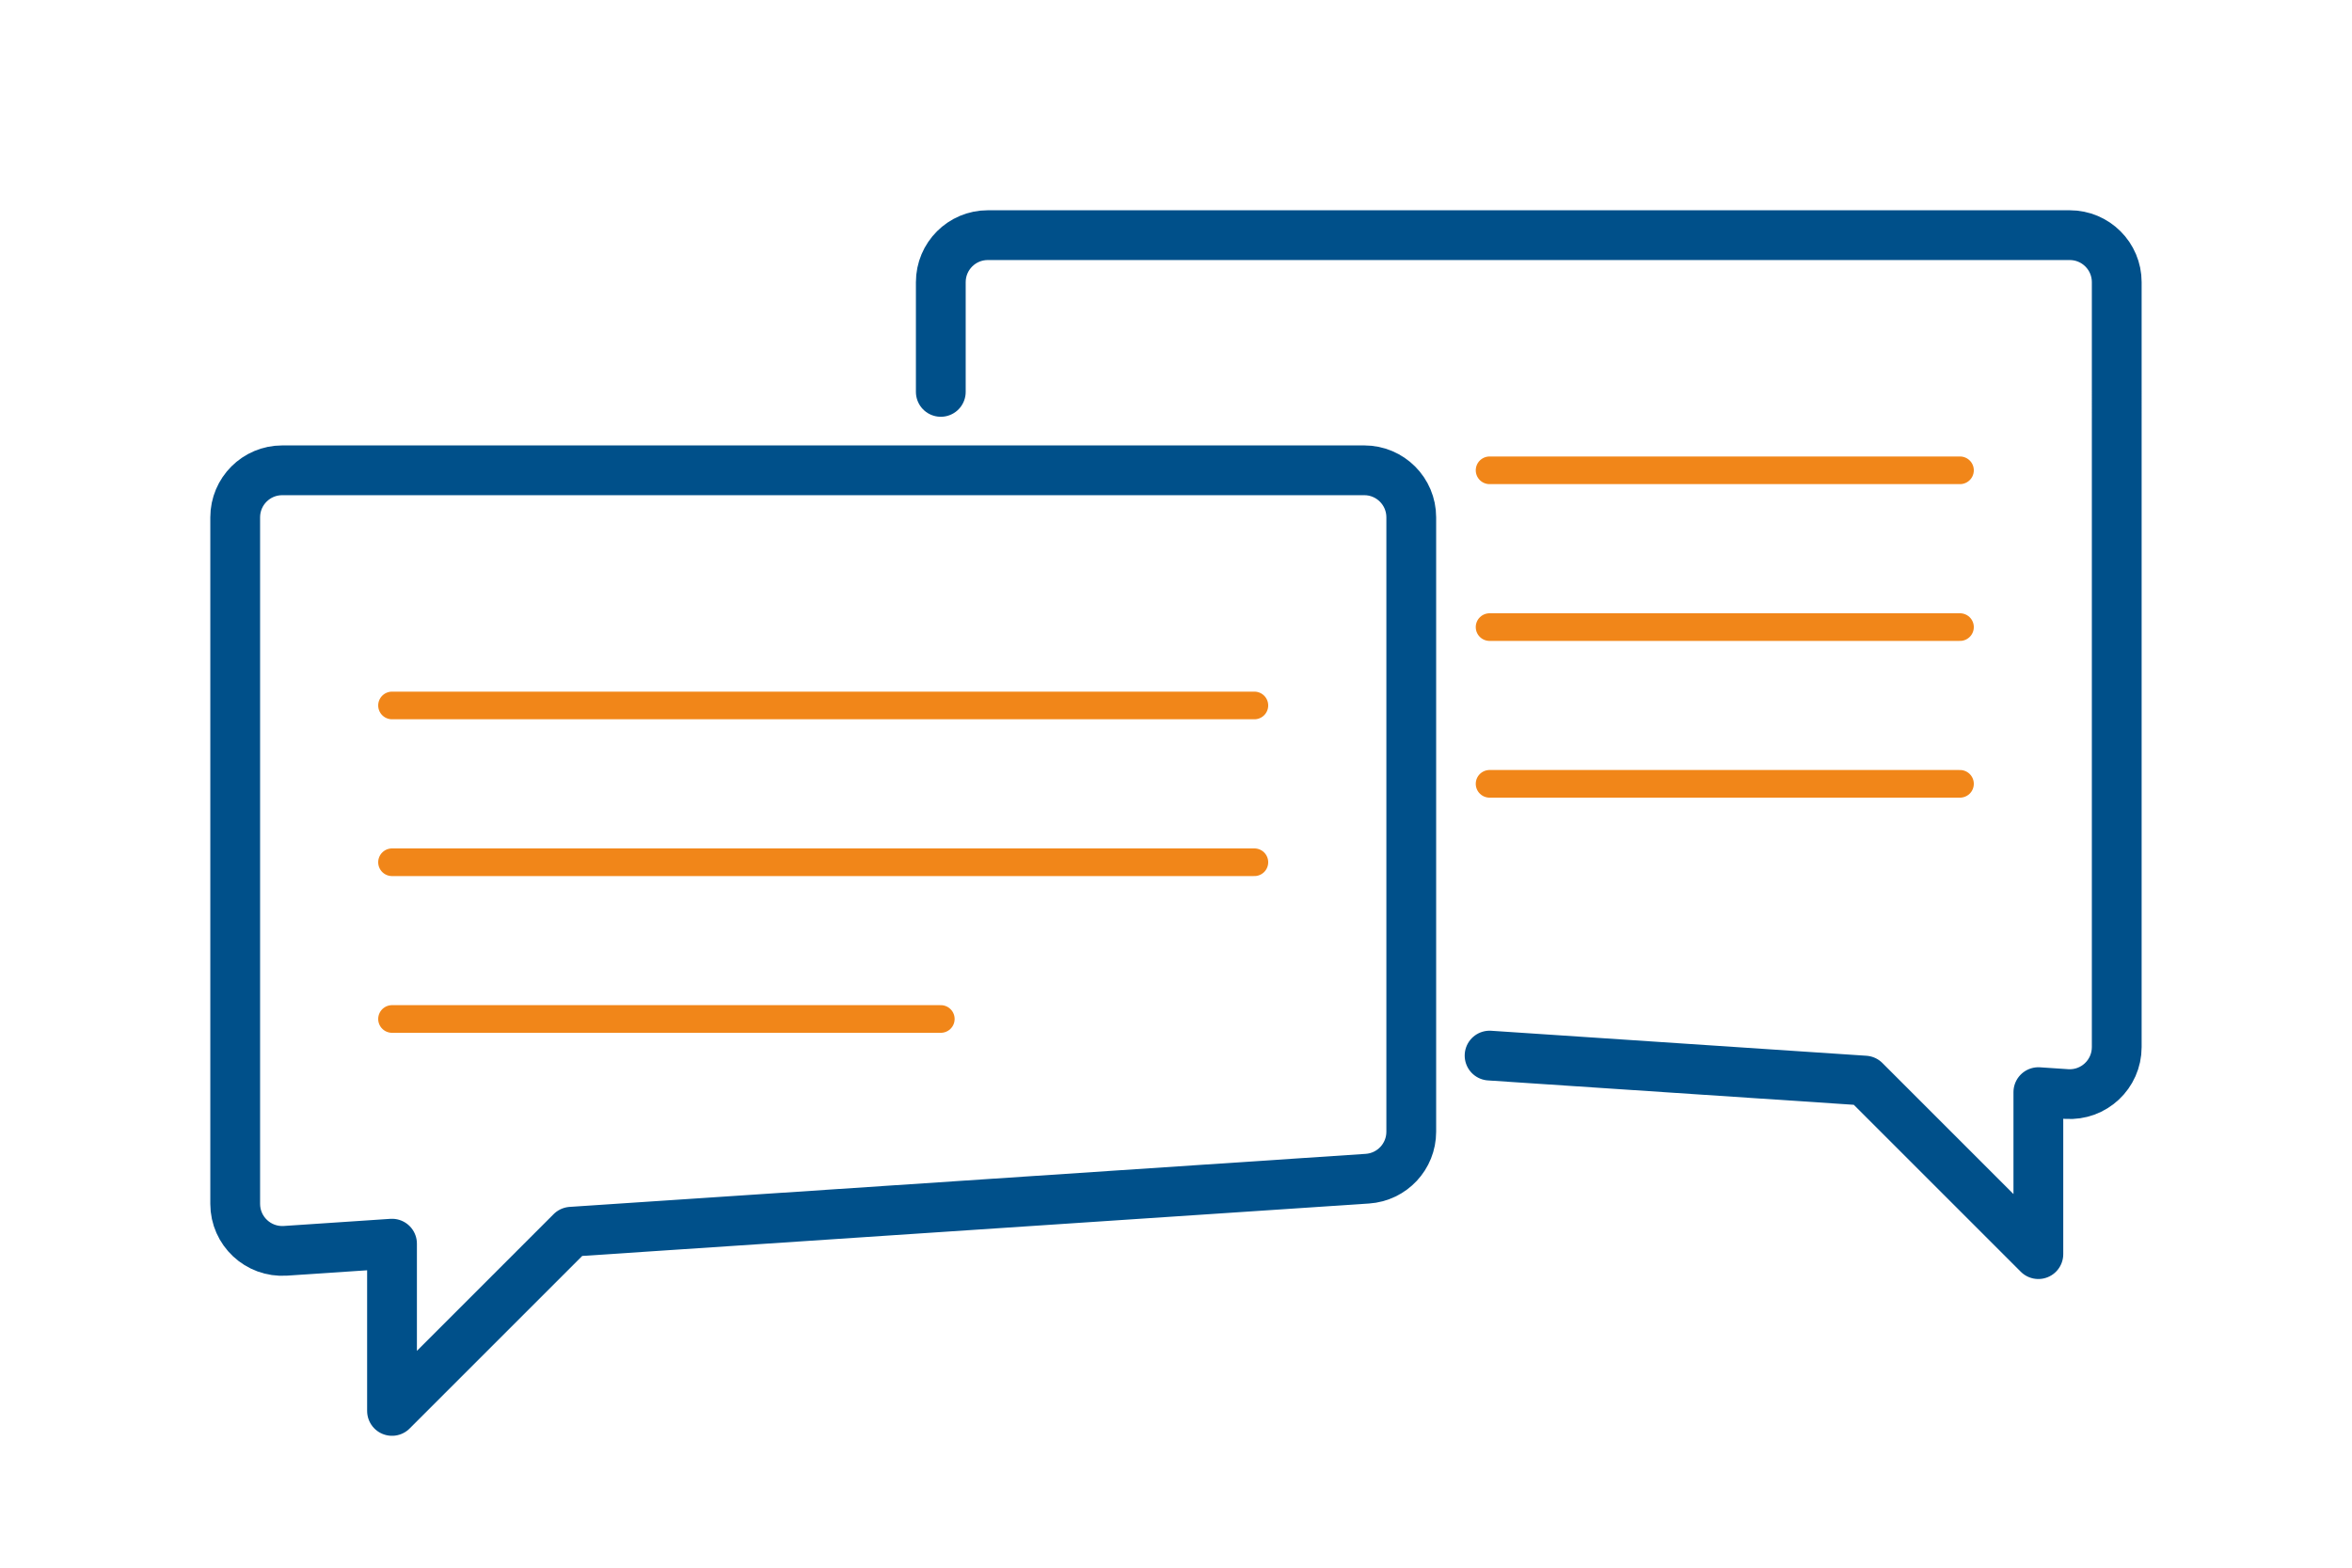
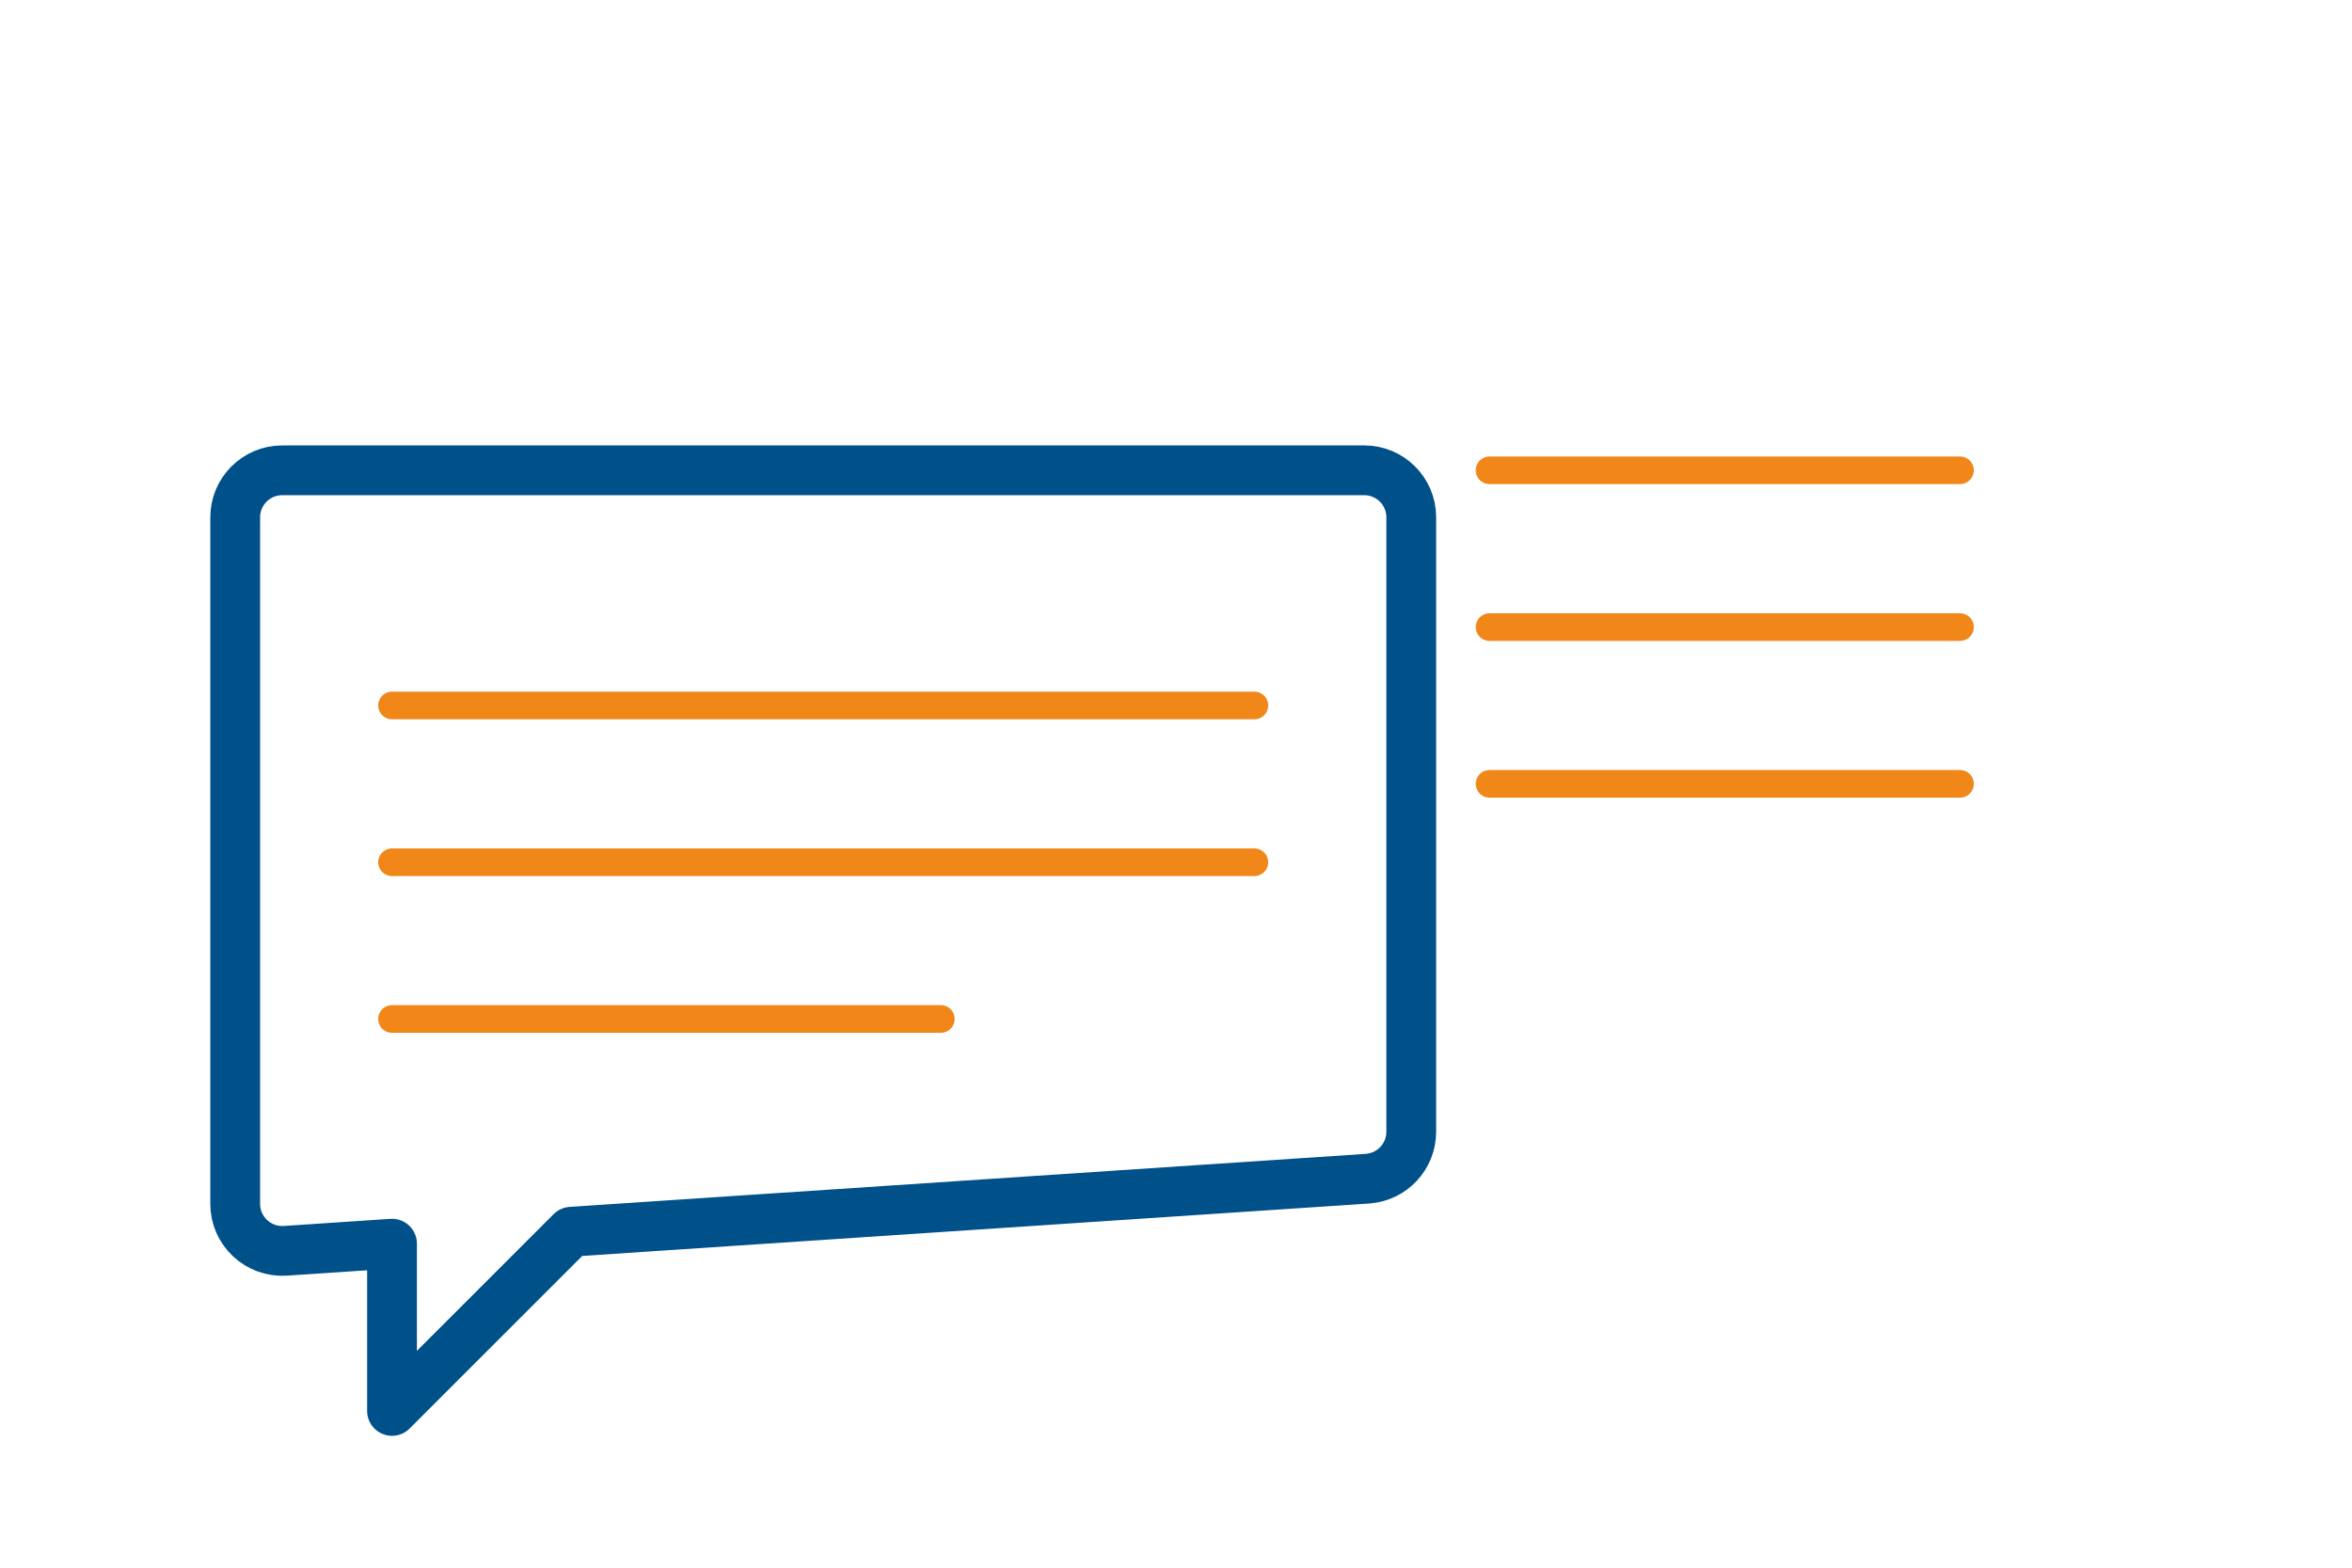
<svg xmlns="http://www.w3.org/2000/svg" id="Beratung" viewBox="0 0 425.2 283.46">
  <defs>
    <style>
      .cls-1 {
        stroke: #f18619;
        stroke-width: 5px;
      }

      .cls-1, .cls-2 {
        fill: none;
        stroke-linecap: round;
        stroke-linejoin: round;
      }

      .cls-2 {
        stroke: #00508a;
        stroke-width: 9px;
      }
    </style>
  </defs>
-   <path class="cls-2" d="M269.29,190.87l67.83,4.52,31.38,31.38v-29.29l5.1.34c4.91.33,9.07-3.57,9.07-8.49V51.02c0-4.7-3.81-8.5-8.5-8.5h-195.59c-4.7,0-8.5,3.81-8.5,8.5v19.84" />
  <path class="cls-2" d="M246.61,85.04H51.02c-4.7,0-8.5,3.81-8.5,8.5v124.14c0,4.92,4.16,8.81,9.07,8.49l19.28-1.29v30.24l32.4-32.4,143.92-9.59c4.47-.3,7.94-4.01,7.94-8.49v-111.1c0-4.7-3.81-8.5-8.5-8.5Z" />
  <line class="cls-1" x1="70.87" y1="127.56" x2="226.77" y2="127.56" />
  <line class="cls-1" x1="70.87" y1="155.91" x2="226.77" y2="155.91" />
  <line class="cls-1" x1="70.87" y1="184.25" x2="170.08" y2="184.25" />
  <line class="cls-1" x1="354.33" y1="85.04" x2="269.29" y2="85.04" />
  <line class="cls-1" x1="354.33" y1="113.39" x2="269.29" y2="113.39" />
  <line class="cls-1" x1="354.33" y1="141.73" x2="269.29" y2="141.73" />
</svg>